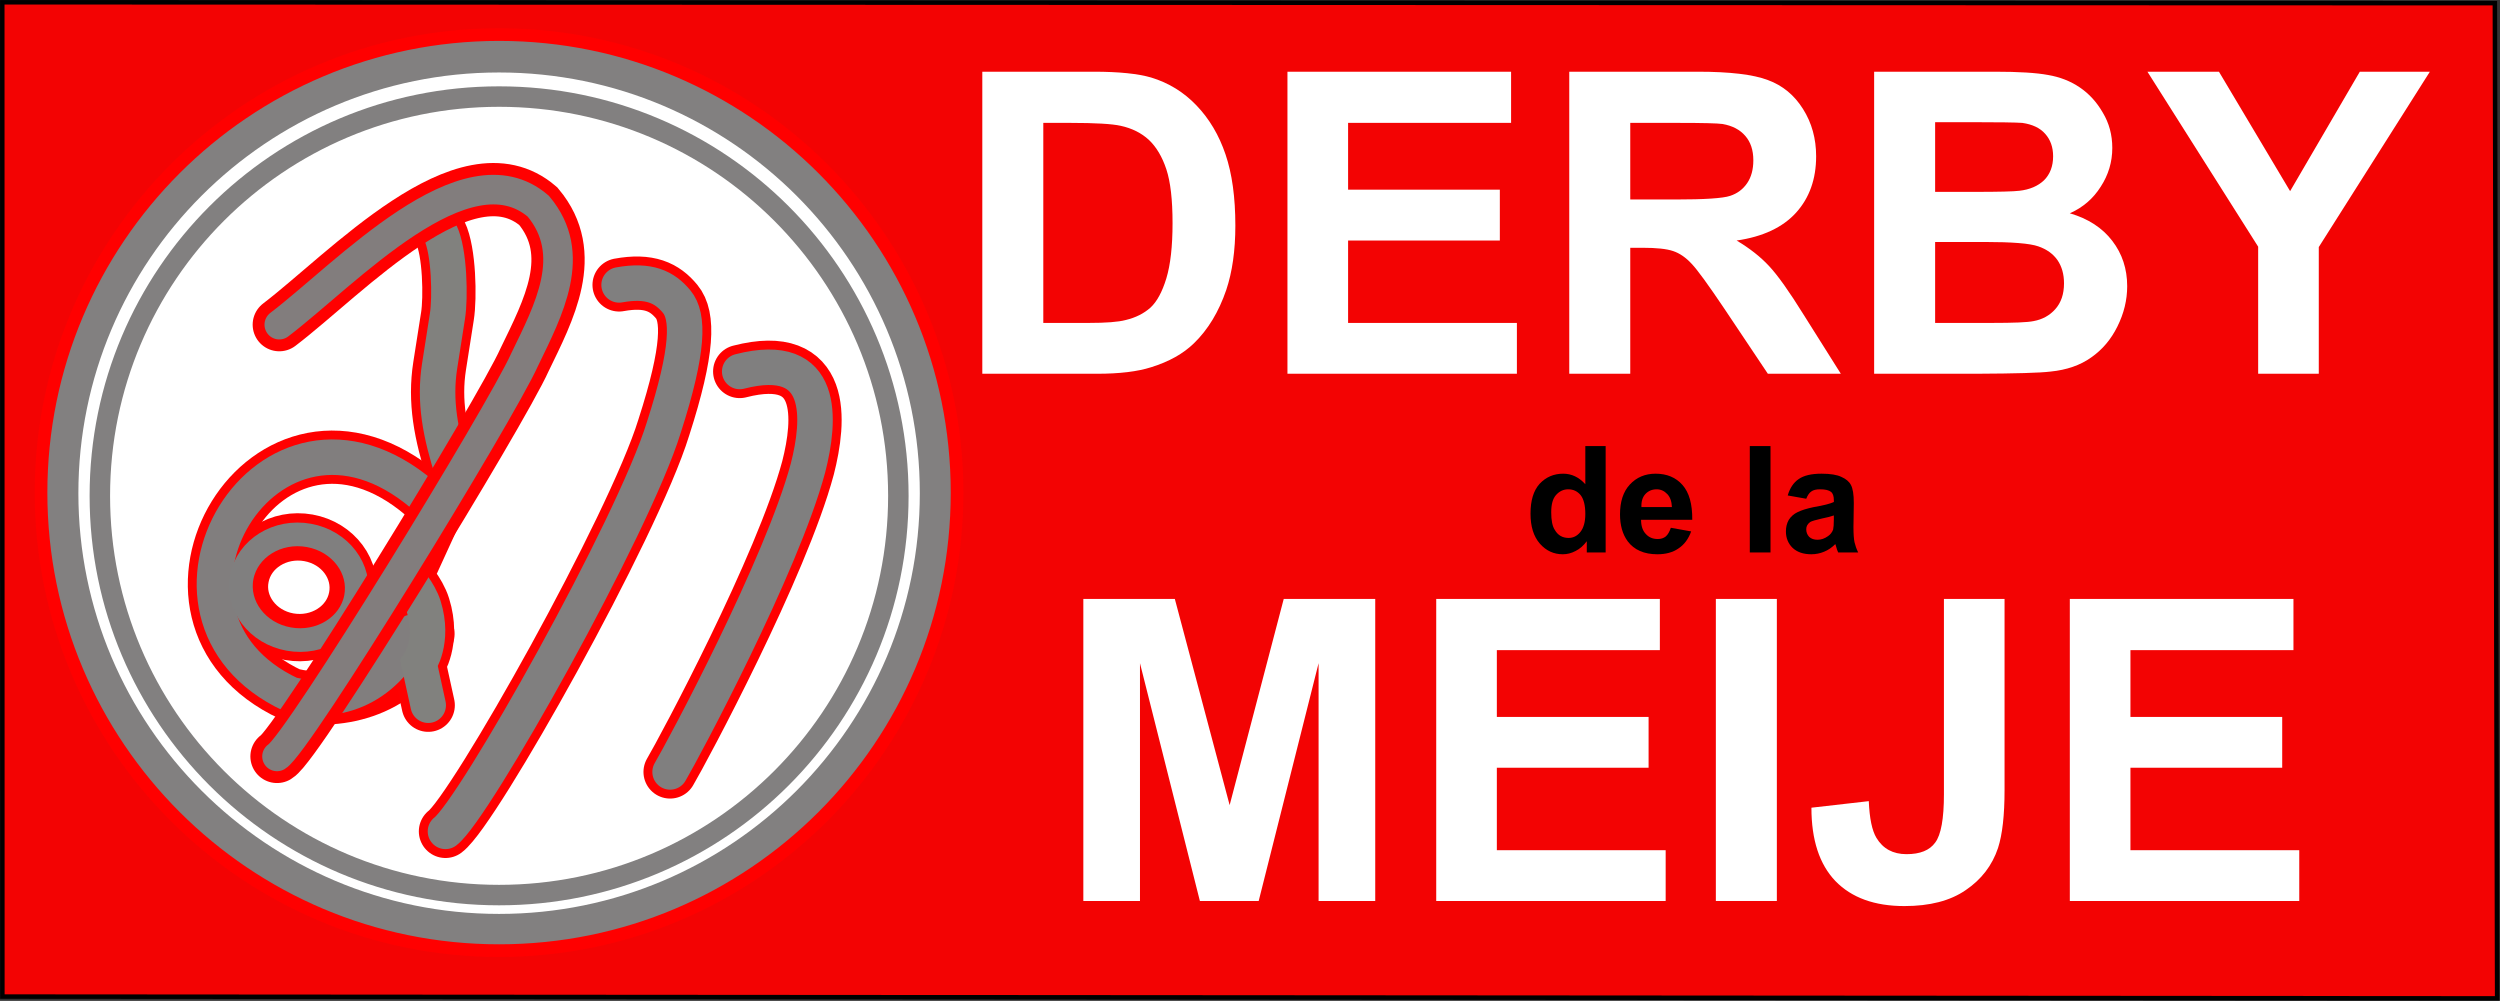
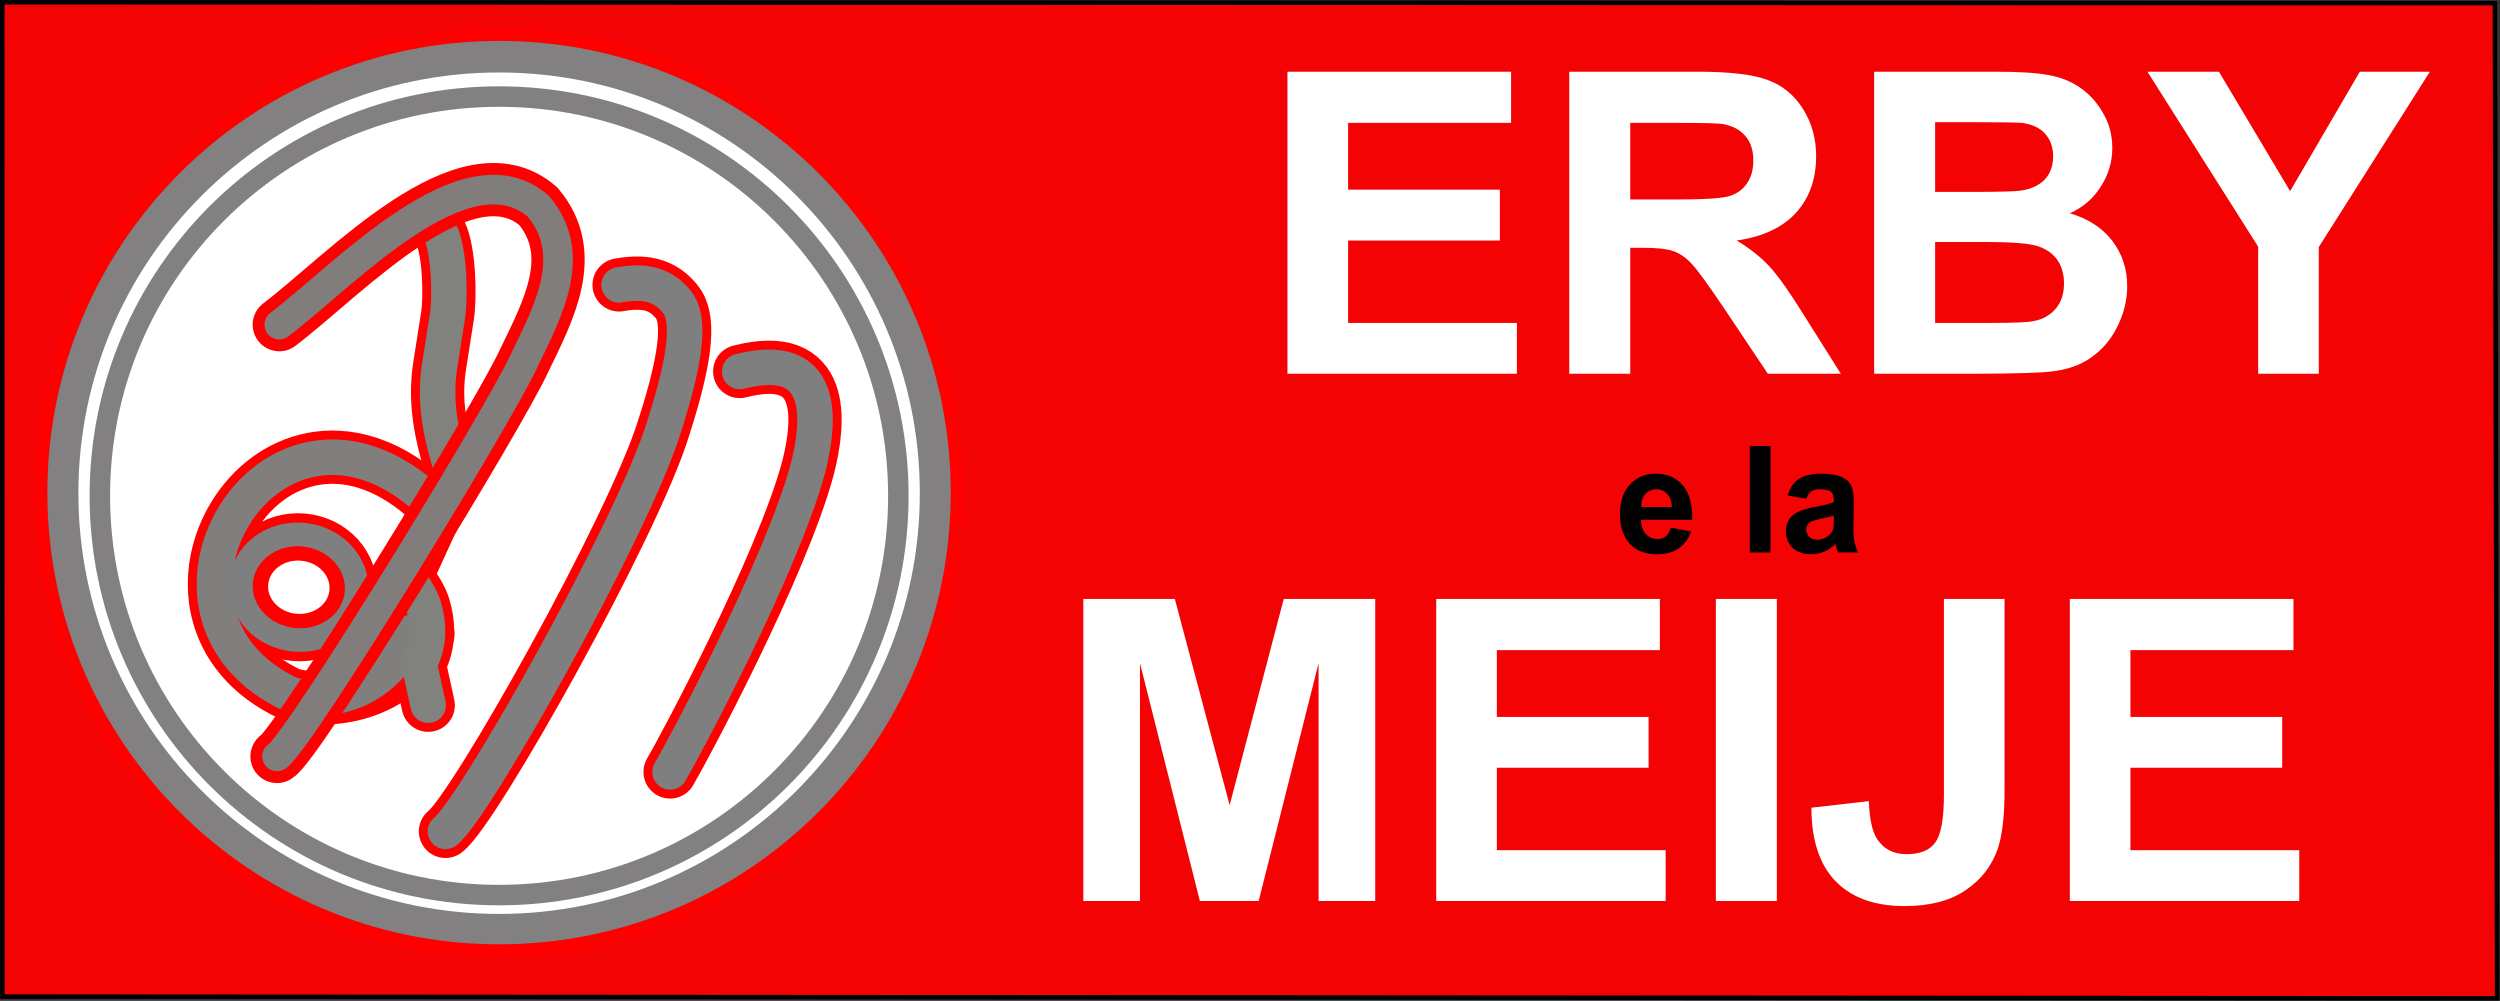
<svg xmlns="http://www.w3.org/2000/svg" xmlns:ns1="http://sodipodi.sourceforge.net/DTD/sodipodi-0.dtd" xmlns:ns2="http://www.inkscape.org/namespaces/inkscape" version="1.1" id="svg2" xml:space="preserve" width="143.426" height="57.421" viewBox="0 0 143.426 57.421" ns1:docname="logo-derby-de-la-meije-fond-rouge.svg" ns2:version="0.92.4 (5da689c313, 2019-01-14)">
  <rect x="0" y="0" width="143.426" height="57.421" fill="#333333" stroke="none" />
  <defs id="defs6" />
  <ns1:namedview pagecolor="#ffffff" bordercolor="#666666" borderopacity="1" objecttolerance="10" gridtolerance="10" guidetolerance="10" ns2:pageopacity="0" ns2:pageshadow="2" ns2:window-width="1290" ns2:window-height="663" id="namedview4" showgrid="false" ns2:zoom="6.9258094" ns2:cx="71.713188" ns2:cy="28.710646" ns2:window-x="0" ns2:window-y="0" ns2:window-maximized="0" ns2:current-layer="g10" />
  <g id="g10" ns2:groupmode="layer" ns2:label="logo-derby-de-la-meije-fond-rouge" transform="matrix(1.333,0,0,1.333,0,1.7688656e-6)">
    <g id="g12">
      <path d="M 0.098,0.098 107.375,0.137 107.473,42.969 0.102,42.891 Z" style="fill:#ff0000;fill-opacity:0.941;fill-rule:nonzero;stroke:none" id="path14" ns2:connector-curvature="0" />
      <g id="g16">
        <path d="M 0.098,0.098 107.375,0.137 107.473,42.969 0.102,42.891 Z" style="fill:none;stroke:#000000;stroke-width:0.193;stroke-linecap:butt;stroke-linejoin:miter;stroke-miterlimit:4;stroke-dasharray:none;stroke-opacity:1" id="path18" ns2:connector-curvature="0" />
      </g>
      <g id="g20">
        <path d="m 40.293,21.227 c 0,10.39 -8.426,18.812 -18.813,18.812 -10.39,0 -18.812,-8.422 -18.812,-18.812 0,-10.387 8.422,-18.813 18.812,-18.813 10.387,0 18.813,8.426 18.813,18.813 z" style="fill:#ffffff;fill-opacity:1;fill-rule:nonzero;stroke:#828080;stroke-width:1.411;stroke-linecap:butt;stroke-linejoin:miter;stroke-miterlimit:4;stroke-dasharray:none;stroke-opacity:1" id="path22" ns2:connector-curvature="0" />
      </g>
      <g id="g24">
-         <path d="m 38.664,21.34 c 0,9.492 -7.691,17.183 -17.184,17.183 -9.492,0 -17.183,-7.691 -17.183,-17.183 0,-9.492 7.691,-17.184 17.183,-17.184 9.493,0 17.184,7.692 17.184,17.184 z" style="fill:none;stroke:#828080;stroke-width:0.881;stroke-linecap:butt;stroke-linejoin:miter;stroke-miterlimit:4;stroke-dasharray:none;stroke-opacity:1" id="path26" ns2:connector-curvature="0" />
+         <path d="m 38.664,21.34 c 0,9.492 -7.691,17.183 -17.184,17.183 -9.492,0 -17.183,-7.691 -17.183,-17.183 0,-9.492 7.691,-17.184 17.183,-17.184 9.493,0 17.184,7.692 17.184,17.184 " style="fill:none;stroke:#828080;stroke-width:0.881;stroke-linecap:butt;stroke-linejoin:miter;stroke-miterlimit:4;stroke-dasharray:none;stroke-opacity:1" id="path26" ns2:connector-curvature="0" />
      </g>
      <g id="g28">
        <path d="m 41.191,21.203 c 0,10.887 -8.824,19.711 -19.711,19.711 -10.886,0 -19.714,-8.824 -19.714,-19.711 0,-10.89 8.828,-19.715 19.714,-19.715 10.887,0 19.711,8.825 19.711,19.715 z" style="fill:none;stroke:#ff0000;stroke-width:0.545;stroke-linecap:butt;stroke-linejoin:miter;stroke-miterlimit:4;stroke-dasharray:none;stroke-opacity:1" id="path30" ns2:connector-curvature="0" />
      </g>
-       <path d="m 42.277,3.086 h 4.797 c 1.082,0 1.906,0.086 2.469,0.25 0.758,0.23 1.41,0.633 1.953,1.203 0.551,0.574 0.969,1.277 1.25,2.109 0.281,0.825 0.422,1.844 0.422,3.063 0,1.074 -0.133,1.996 -0.391,2.766 -0.324,0.949 -0.789,1.714 -1.39,2.296 -0.461,0.45 -1.074,0.793 -1.844,1.032 -0.586,0.187 -1.359,0.281 -2.328,0.281 h -4.938 z m 2.625,2.203 v 8.609 h 1.953 c 0.739,0 1.27,-0.039 1.594,-0.125 0.426,-0.101 0.781,-0.281 1.063,-0.531 0.281,-0.258 0.508,-0.679 0.687,-1.265 0.176,-0.582 0.266,-1.375 0.266,-2.375 0,-1.008 -0.09,-1.782 -0.266,-2.313 C 50.02,6.75 49.77,6.328 49.449,6.023 49.125,5.723 48.719,5.52 48.23,5.414 47.863,5.332 47.145,5.289 46.074,5.289 Z" style="fill:#ffffff;fill-opacity:1;fill-rule:nonzero;stroke:none" id="path32" ns2:connector-curvature="0" />
      <path d="m 55.41,16.086 v -13 h 9.625 V 5.289 H 58.02 v 2.875 h 6.531 v 2.188 H 58.02 v 3.546 h 7.265 v 2.188 z" style="fill:#ffffff;fill-opacity:1;fill-rule:nonzero;stroke:none" id="path34" ns2:connector-curvature="0" />
      <path d="m 67.539,16.086 v -13 h 5.531 c 1.383,0 2.391,0.121 3.016,0.359 0.633,0.231 1.141,0.649 1.516,1.25 0.375,0.594 0.562,1.274 0.562,2.032 0,0.98 -0.289,1.789 -0.859,2.421 -0.575,0.637 -1.43,1.04 -2.563,1.204 0.563,0.336 1.024,0.699 1.391,1.093 0.375,0.399 0.875,1.102 1.5,2.11 l 1.594,2.531 h -3.141 l -1.891,-2.828 c -0.679,-1.008 -1.14,-1.645 -1.39,-1.906 -0.25,-0.27 -0.516,-0.454 -0.797,-0.547 -0.274,-0.094 -0.711,-0.141 -1.313,-0.141 h -0.531 v 5.422 z m 2.625,-7.5 h 1.938 c 1.257,0 2.046,-0.051 2.359,-0.156 0.312,-0.102 0.555,-0.285 0.734,-0.547 0.176,-0.258 0.266,-0.586 0.266,-0.985 0,-0.437 -0.117,-0.785 -0.344,-1.046 C 74.887,5.582 74.559,5.41 74.133,5.336 73.914,5.305 73.273,5.289 72.211,5.289 h -2.047 z" style="fill:#ffffff;fill-opacity:1;fill-rule:nonzero;stroke:none" id="path36" ns2:connector-curvature="0" />
      <path d="m 80.66,3.086 h 5.203 c 1.02,0 1.782,0.047 2.282,0.141 0.507,0.086 0.96,0.261 1.359,0.531 0.406,0.273 0.738,0.637 1,1.094 0.269,0.449 0.406,0.953 0.406,1.515 0,0.606 -0.168,1.164 -0.5,1.672 -0.324,0.512 -0.765,0.891 -1.328,1.141 0.789,0.23 1.398,0.625 1.828,1.187 0.426,0.555 0.641,1.203 0.641,1.953 0,0.594 -0.141,1.172 -0.422,1.735 -0.274,0.554 -0.649,0.996 -1.125,1.328 -0.469,0.336 -1.055,0.539 -1.75,0.609 -0.438,0.055 -1.496,0.086 -3.172,0.094 H 80.66 Z m 2.625,2.172 v 3 h 1.719 c 1.019,0 1.656,-0.016 1.906,-0.047 C 87.355,8.16 87.711,8.008 87.973,7.758 88.23,7.5 88.363,7.156 88.363,6.727 88.363,6.332 88.246,6.008 88.02,5.758 87.801,5.508 87.473,5.352 87.035,5.289 86.773,5.27 86.027,5.258 84.801,5.258 Z m 0,5.156 v 3.484 h 2.438 c 0.937,0 1.535,-0.023 1.797,-0.078 0.382,-0.07 0.695,-0.242 0.937,-0.515 0.25,-0.282 0.375,-0.649 0.375,-1.11 0,-0.394 -0.094,-0.726 -0.281,-1 -0.188,-0.269 -0.465,-0.468 -0.828,-0.593 -0.356,-0.125 -1.125,-0.188 -2.313,-0.188 z" style="fill:#ffffff;fill-opacity:1;fill-rule:nonzero;stroke:none" id="path38" ns2:connector-curvature="0" />
      <path d="M 97.188,16.086 V 10.617 L 92.422,3.086 H 95.5 l 3.063,5.141 3,-5.141 h 3.015 l -4.781,7.547 v 5.453 z" style="fill:#ffffff;fill-opacity:1;fill-rule:nonzero;stroke:none" id="path40" ns2:connector-curvature="0" />
      <path d="m 46.625,38.777 v -13 h 3.938 l 2.359,8.875 2.328,-8.875 h 3.938 v 13 H 56.75 V 28.543 L 54.172,38.777 H 51.641 L 49.063,28.543 v 10.234 z" style="fill:#ffffff;fill-opacity:1;fill-rule:nonzero;stroke:none" id="path42" ns2:connector-curvature="0" />
      <path d="m 61.813,38.777 v -13 h 9.625 v 2.203 h -7.016 v 2.875 h 6.531 v 2.188 h -6.531 v 3.547 h 7.266 v 2.187 z" style="fill:#ffffff;fill-opacity:1;fill-rule:nonzero;stroke:none" id="path44" ns2:connector-curvature="0" />
      <path d="m 73.848,25.777 h 2.625 v 13 h -2.625 z" style="fill:#ffffff;fill-opacity:1;fill-rule:nonzero;stroke:none" id="path46" ns2:connector-curvature="0" />
      <path d="m 83.664,25.777 h 2.609 v 8.235 c 0,1.074 -0.093,1.902 -0.281,2.484 -0.25,0.75 -0.715,1.356 -1.39,1.813 -0.668,0.461 -1.547,0.687 -2.641,0.687 -1.281,0 -2.273,-0.359 -2.969,-1.078 -0.687,-0.719 -1.031,-1.77 -1.031,-3.156 L 80.43,34.48 c 0.031,0.743 0.14,1.266 0.328,1.579 0.281,0.468 0.711,0.703 1.297,0.703 0.582,0 0.992,-0.164 1.234,-0.5 0.25,-0.332 0.375,-1.024 0.375,-2.078 z" style="fill:#ffffff;fill-opacity:1;fill-rule:nonzero;stroke:none" id="path48" ns2:connector-curvature="0" />
      <path d="m 89.082,38.777 v -13 h 9.625 v 2.203 h -7.016 v 2.875 h 6.532 v 2.188 h -6.532 v 3.547 h 7.266 v 2.187 z" style="fill:#ffffff;fill-opacity:1;fill-rule:nonzero;stroke:none" id="path50" ns2:connector-curvature="0" />
-       <path d="m 69.105,23.777 h -0.812 v -0.484 c -0.137,0.187 -0.297,0.328 -0.484,0.422 -0.18,0.094 -0.36,0.14 -0.547,0.14 -0.387,0 -0.715,-0.148 -0.985,-0.453 -0.273,-0.312 -0.406,-0.742 -0.406,-1.297 0,-0.562 0.129,-0.988 0.391,-1.281 0.269,-0.289 0.609,-0.437 1.015,-0.437 0.364,0 0.68,0.152 0.953,0.453 v -1.641 h 0.875 z m -2.343,-1.734 c 0,0.355 0.051,0.609 0.156,0.766 0.133,0.23 0.332,0.343 0.594,0.343 0.195,0 0.363,-0.082 0.5,-0.25 0.144,-0.175 0.218,-0.437 0.218,-0.781 0,-0.375 -0.07,-0.644 -0.203,-0.812 -0.136,-0.164 -0.312,-0.25 -0.531,-0.25 -0.211,0 -0.387,0.086 -0.531,0.25 -0.137,0.156 -0.203,0.402 -0.203,0.734 z" style="fill:#000000;fill-opacity:1;fill-rule:nonzero;stroke:none" id="path52" ns2:connector-curvature="0" />
      <path d="m 71.91,22.715 0.875,0.156 c -0.117,0.324 -0.297,0.57 -0.547,0.734 -0.242,0.168 -0.543,0.25 -0.906,0.25 -0.574,0 -1,-0.187 -1.281,-0.562 -0.219,-0.301 -0.328,-0.688 -0.328,-1.156 0,-0.551 0.14,-0.977 0.422,-1.282 0.289,-0.312 0.66,-0.468 1.109,-0.468 0.488,0 0.875,0.164 1.156,0.484 0.289,0.324 0.43,0.824 0.422,1.5 h -2.203 c 0,0.262 0.066,0.465 0.203,0.609 0.133,0.149 0.305,0.219 0.516,0.219 0.132,0 0.25,-0.035 0.343,-0.109 0.094,-0.082 0.164,-0.207 0.219,-0.375 z m 0.047,-0.891 c -0.012,-0.25 -0.078,-0.437 -0.203,-0.562 -0.125,-0.133 -0.277,-0.203 -0.453,-0.203 -0.199,0 -0.36,0.07 -0.485,0.203 -0.125,0.136 -0.183,0.324 -0.171,0.562 z" style="fill:#000000;fill-opacity:1;fill-rule:nonzero;stroke:none" id="path54" ns2:connector-curvature="0" />
      <path d="M 75.309,19.199 H 76.2 v 4.578 h -0.891 z" style="fill:#000000;fill-opacity:1;fill-rule:nonzero;stroke:none" id="path56" ns2:connector-curvature="0" />
      <path d="m 77.738,21.465 -0.797,-0.141 c 0.094,-0.32 0.25,-0.554 0.469,-0.703 0.219,-0.156 0.547,-0.234 0.985,-0.234 0.382,0 0.671,0.047 0.859,0.14 0.195,0.086 0.332,0.2 0.406,0.344 0.082,0.149 0.125,0.406 0.125,0.781 l -0.015,1.032 c 0,0.293 0.015,0.511 0.046,0.656 0.032,0.137 0.082,0.281 0.157,0.437 h -0.86 c -0.031,-0.062 -0.062,-0.148 -0.093,-0.265 -0.012,-0.051 -0.024,-0.082 -0.032,-0.094 -0.148,0.148 -0.308,0.258 -0.484,0.328 -0.168,0.07 -0.352,0.109 -0.547,0.109 -0.344,0 -0.617,-0.093 -0.812,-0.281 -0.188,-0.187 -0.282,-0.422 -0.282,-0.703 0,-0.187 0.039,-0.351 0.125,-0.5 0.094,-0.144 0.219,-0.254 0.375,-0.328 0.164,-0.082 0.399,-0.156 0.703,-0.219 0.414,-0.07 0.704,-0.144 0.86,-0.219 v -0.078 c 0,-0.175 -0.043,-0.297 -0.125,-0.359 -0.086,-0.07 -0.242,-0.109 -0.469,-0.109 -0.168,0 -0.293,0.031 -0.375,0.093 -0.086,0.055 -0.156,0.157 -0.219,0.313 z m 1.188,0.719 c -0.117,0.043 -0.297,0.089 -0.547,0.14 -0.242,0.055 -0.399,0.102 -0.469,0.141 -0.117,0.086 -0.172,0.187 -0.172,0.312 0,0.125 0.039,0.235 0.125,0.328 0.094,0.086 0.211,0.125 0.36,0.125 0.156,0 0.304,-0.05 0.453,-0.156 0.101,-0.07 0.176,-0.164 0.219,-0.281 0.019,-0.082 0.031,-0.227 0.031,-0.438 z" style="fill:#000000;fill-opacity:1;fill-rule:nonzero;stroke:none" id="path58" ns2:connector-curvature="0" />
      <g id="g60">
        <path d="m 18.207,21.305 c -6.715,-5.711 -13.039,5.168 -5.684,8.593 1.778,0.43 4.68,0.012 5.895,-2.609" style="fill:none;stroke:#ff0000;stroke-width:2.292;stroke-linecap:round;stroke-linejoin:miter;stroke-miterlimit:4;stroke-dasharray:none;stroke-opacity:1" id="path62" ns2:connector-curvature="0" />
      </g>
      <g id="g64">
        <path d="m 15.164,25.691 c -0.226,1.172 -1.445,1.938 -2.719,1.711 -1.273,-0.23 -2.121,-1.371 -1.886,-2.543 0.226,-1.175 1.445,-1.941 2.718,-1.711 1.274,0.231 2.121,1.368 1.887,2.543 z" style="fill:none;stroke:#ff0000;stroke-width:2.037;stroke-linecap:round;stroke-linejoin:miter;stroke-miterlimit:4;stroke-dasharray:none;stroke-opacity:1" id="path66" ns2:connector-curvature="0" />
      </g>
      <g id="g68">
        <path d="m 18.957,10.027 c 0.387,0.789 0.426,2.797 0.301,3.578 l -0.336,2.141 c -0.238,1.52 0.023,2.914 0.582,4.656 l -2.035,4.446 c 0,0 0.566,0.601 0.765,1.246 0.469,1.511 -0.199,2.457 -0.199,2.457 l 0.395,1.801" style="fill:none;stroke:#fe0101;stroke-width:2.292;stroke-linecap:round;stroke-linejoin:miter;stroke-miterlimit:4;stroke-dasharray:none;stroke-opacity:1" id="path70" ns2:connector-curvature="0" />
      </g>
      <g id="g72">
        <path d="m 18.207,21.305 c -6.715,-5.711 -13.039,5.168 -5.684,8.593 1.778,0.43 3.977,-0.066 5.192,-2.679" style="fill:none;stroke:#817e7e;stroke-width:1.528;stroke-linecap:round;stroke-linejoin:miter;stroke-miterlimit:4;stroke-dasharray:none;stroke-opacity:1" id="path74" ns2:connector-curvature="0" />
      </g>
      <g id="g76">
        <path d="m 15.316,25.719 c -0.242,1.23 -1.535,2.031 -2.89,1.785 -1.356,-0.242 -2.258,-1.441 -2.02,-2.672 0.242,-1.234 1.535,-2.035 2.891,-1.789 1.355,0.246 2.258,1.441 2.019,2.676 z" style="fill:none;stroke:#807f7f;stroke-width:1.018;stroke-linecap:round;stroke-linejoin:miter;stroke-miterlimit:4;stroke-dasharray:none;stroke-opacity:1" id="path78" ns2:connector-curvature="0" />
      </g>
      <g id="g80">
        <path d="m 18.957,10.027 c 0.387,0.789 0.426,2.797 0.301,3.578 l -0.336,2.141 c -0.238,1.52 0.023,2.914 0.582,4.656 l -2.035,4.446 c 0,0 0.566,0.601 0.765,1.246 0.469,1.511 -0.199,2.457 -0.199,2.457 l 0.395,1.801" style="fill:none;stroke:#81817e;stroke-width:1.528;stroke-linecap:round;stroke-linejoin:miter;stroke-miterlimit:4;stroke-dasharray:none;stroke-opacity:1" id="path82" ns2:connector-curvature="0" />
      </g>
      <g id="g84">
        <path d="m 12.02,13.973 c 2.871,-2.184 8.027,-7.782 11.148,-5.098 1.73,2.066 0.449,4.461 -0.59,6.605 -1.027,2.293 -9.758,16.54 -10.656,17.075" style="fill:none;stroke:#ff0000;stroke-width:2.292;stroke-linecap:round;stroke-linejoin:miter;stroke-miterlimit:4;stroke-dasharray:none;stroke-opacity:1" id="path86" ns2:connector-curvature="0" />
      </g>
      <g id="g88">
        <path d="m 26.645,12.262 c 1.285,-0.235 1.96,0.09 2.48,0.722 0.52,0.629 0.531,2.043 -0.555,5.411 -1.316,4.277 -8.172,16.468 -9.398,17.386" style="fill:none;stroke:#ff0000;stroke-width:2.292;stroke-linecap:round;stroke-linejoin:miter;stroke-miterlimit:4;stroke-dasharray:none;stroke-opacity:1" id="path90" ns2:connector-curvature="0" />
      </g>
      <g id="g92">
        <path d="m 31.836,15.988 c 3.734,-0.961 3.461,2.106 2.941,4.145 -1.132,4.226 -5.379,12.148 -5.937,13.09" style="fill:none;stroke:#ff0000;stroke-width:2.292;stroke-linecap:round;stroke-linejoin:miter;stroke-miterlimit:4;stroke-dasharray:none;stroke-opacity:1" id="path94" ns2:connector-curvature="0" />
      </g>
      <g id="g96">
        <path d="m 12.02,13.973 c 2.871,-2.184 8.027,-7.782 11.148,-5.098 1.73,2.066 0.449,4.461 -0.59,6.605 -1.027,2.293 -9.758,16.54 -10.656,17.075" style="fill:none;stroke:#827d7d;stroke-width:1.273;stroke-linecap:round;stroke-linejoin:miter;stroke-miterlimit:4;stroke-dasharray:none;stroke-opacity:1" id="path98" ns2:connector-curvature="0" />
      </g>
      <g id="g100">
        <path d="m 26.645,12.262 c 1.285,-0.235 1.96,0.09 2.48,0.722 0.52,0.629 0.531,2.043 -0.555,5.411 -1.316,4.277 -8.172,16.468 -9.398,17.386" style="fill:none;stroke:#807f7f;stroke-width:1.528;stroke-linecap:round;stroke-linejoin:miter;stroke-miterlimit:4;stroke-dasharray:none;stroke-opacity:1" id="path102" ns2:connector-curvature="0" />
      </g>
      <g id="g104">
        <path d="m 31.836,15.988 c 3.734,-0.961 3.461,2.106 2.941,4.145 -1.132,4.226 -5.379,12.148 -5.937,13.09" style="fill:none;stroke:#807f7f;stroke-width:1.528;stroke-linecap:round;stroke-linejoin:miter;stroke-miterlimit:4;stroke-dasharray:none;stroke-opacity:1" id="path106" ns2:connector-curvature="0" />
      </g>
    </g>
  </g>
</svg>